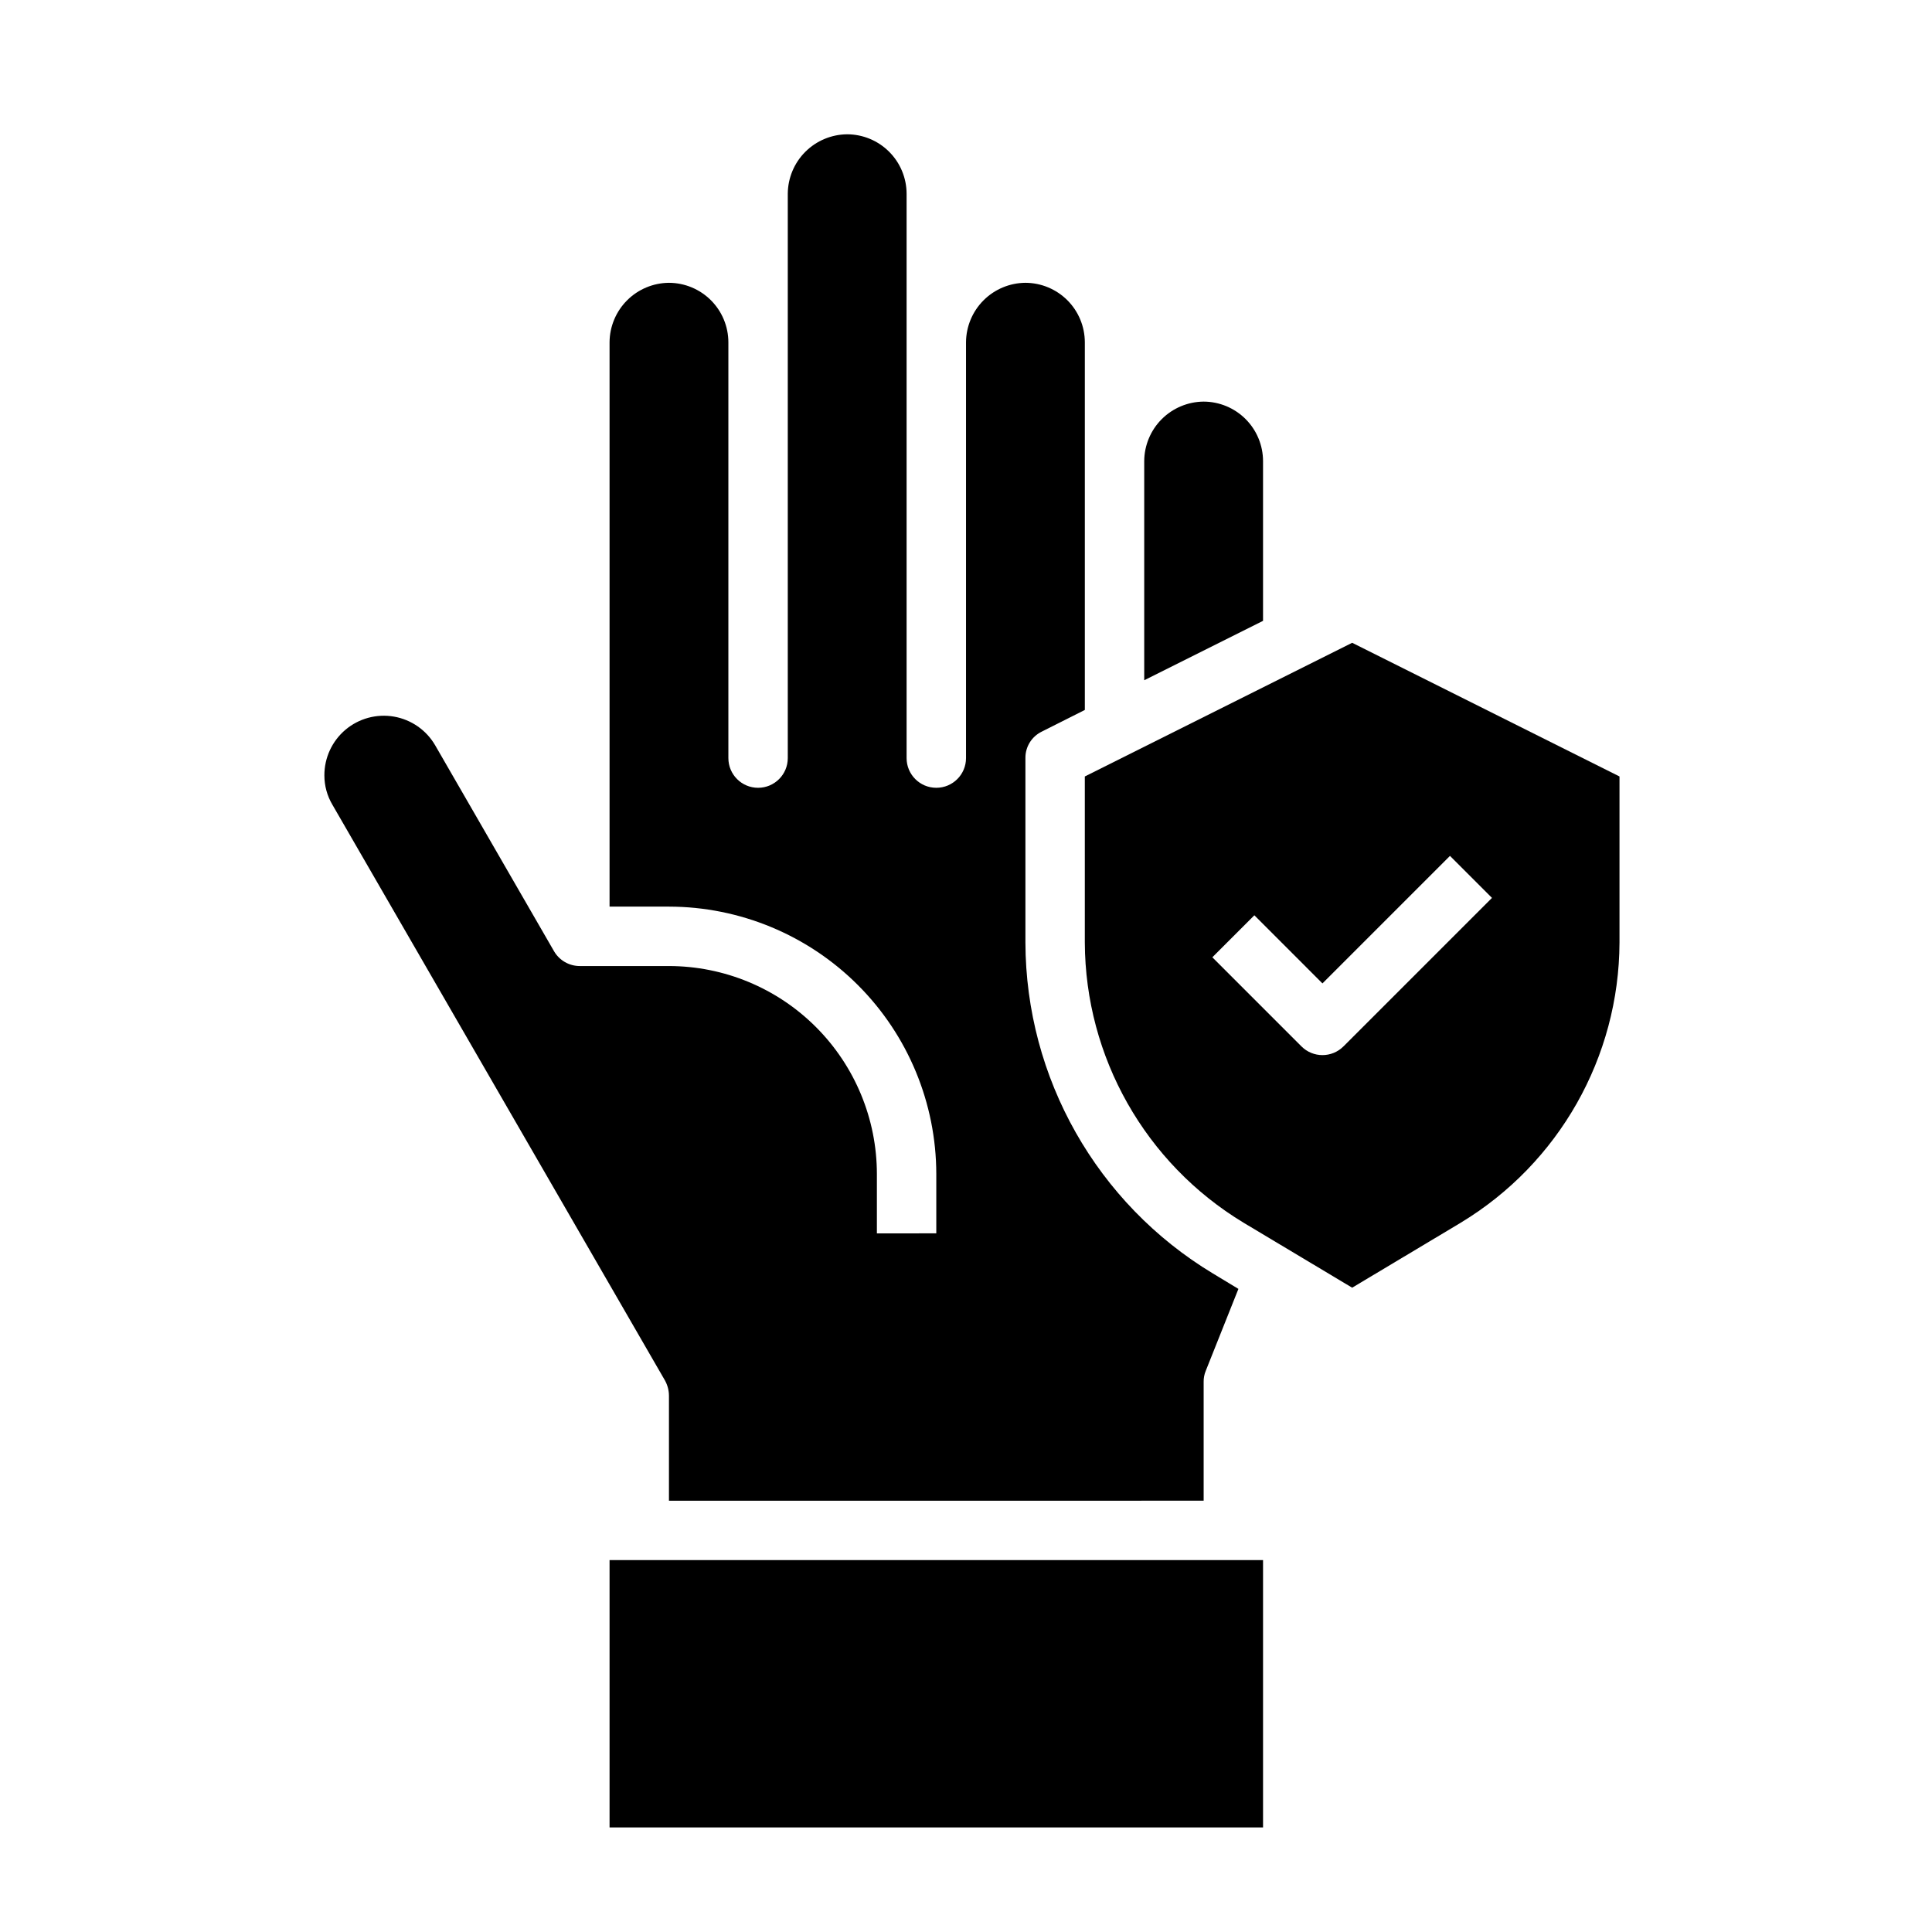
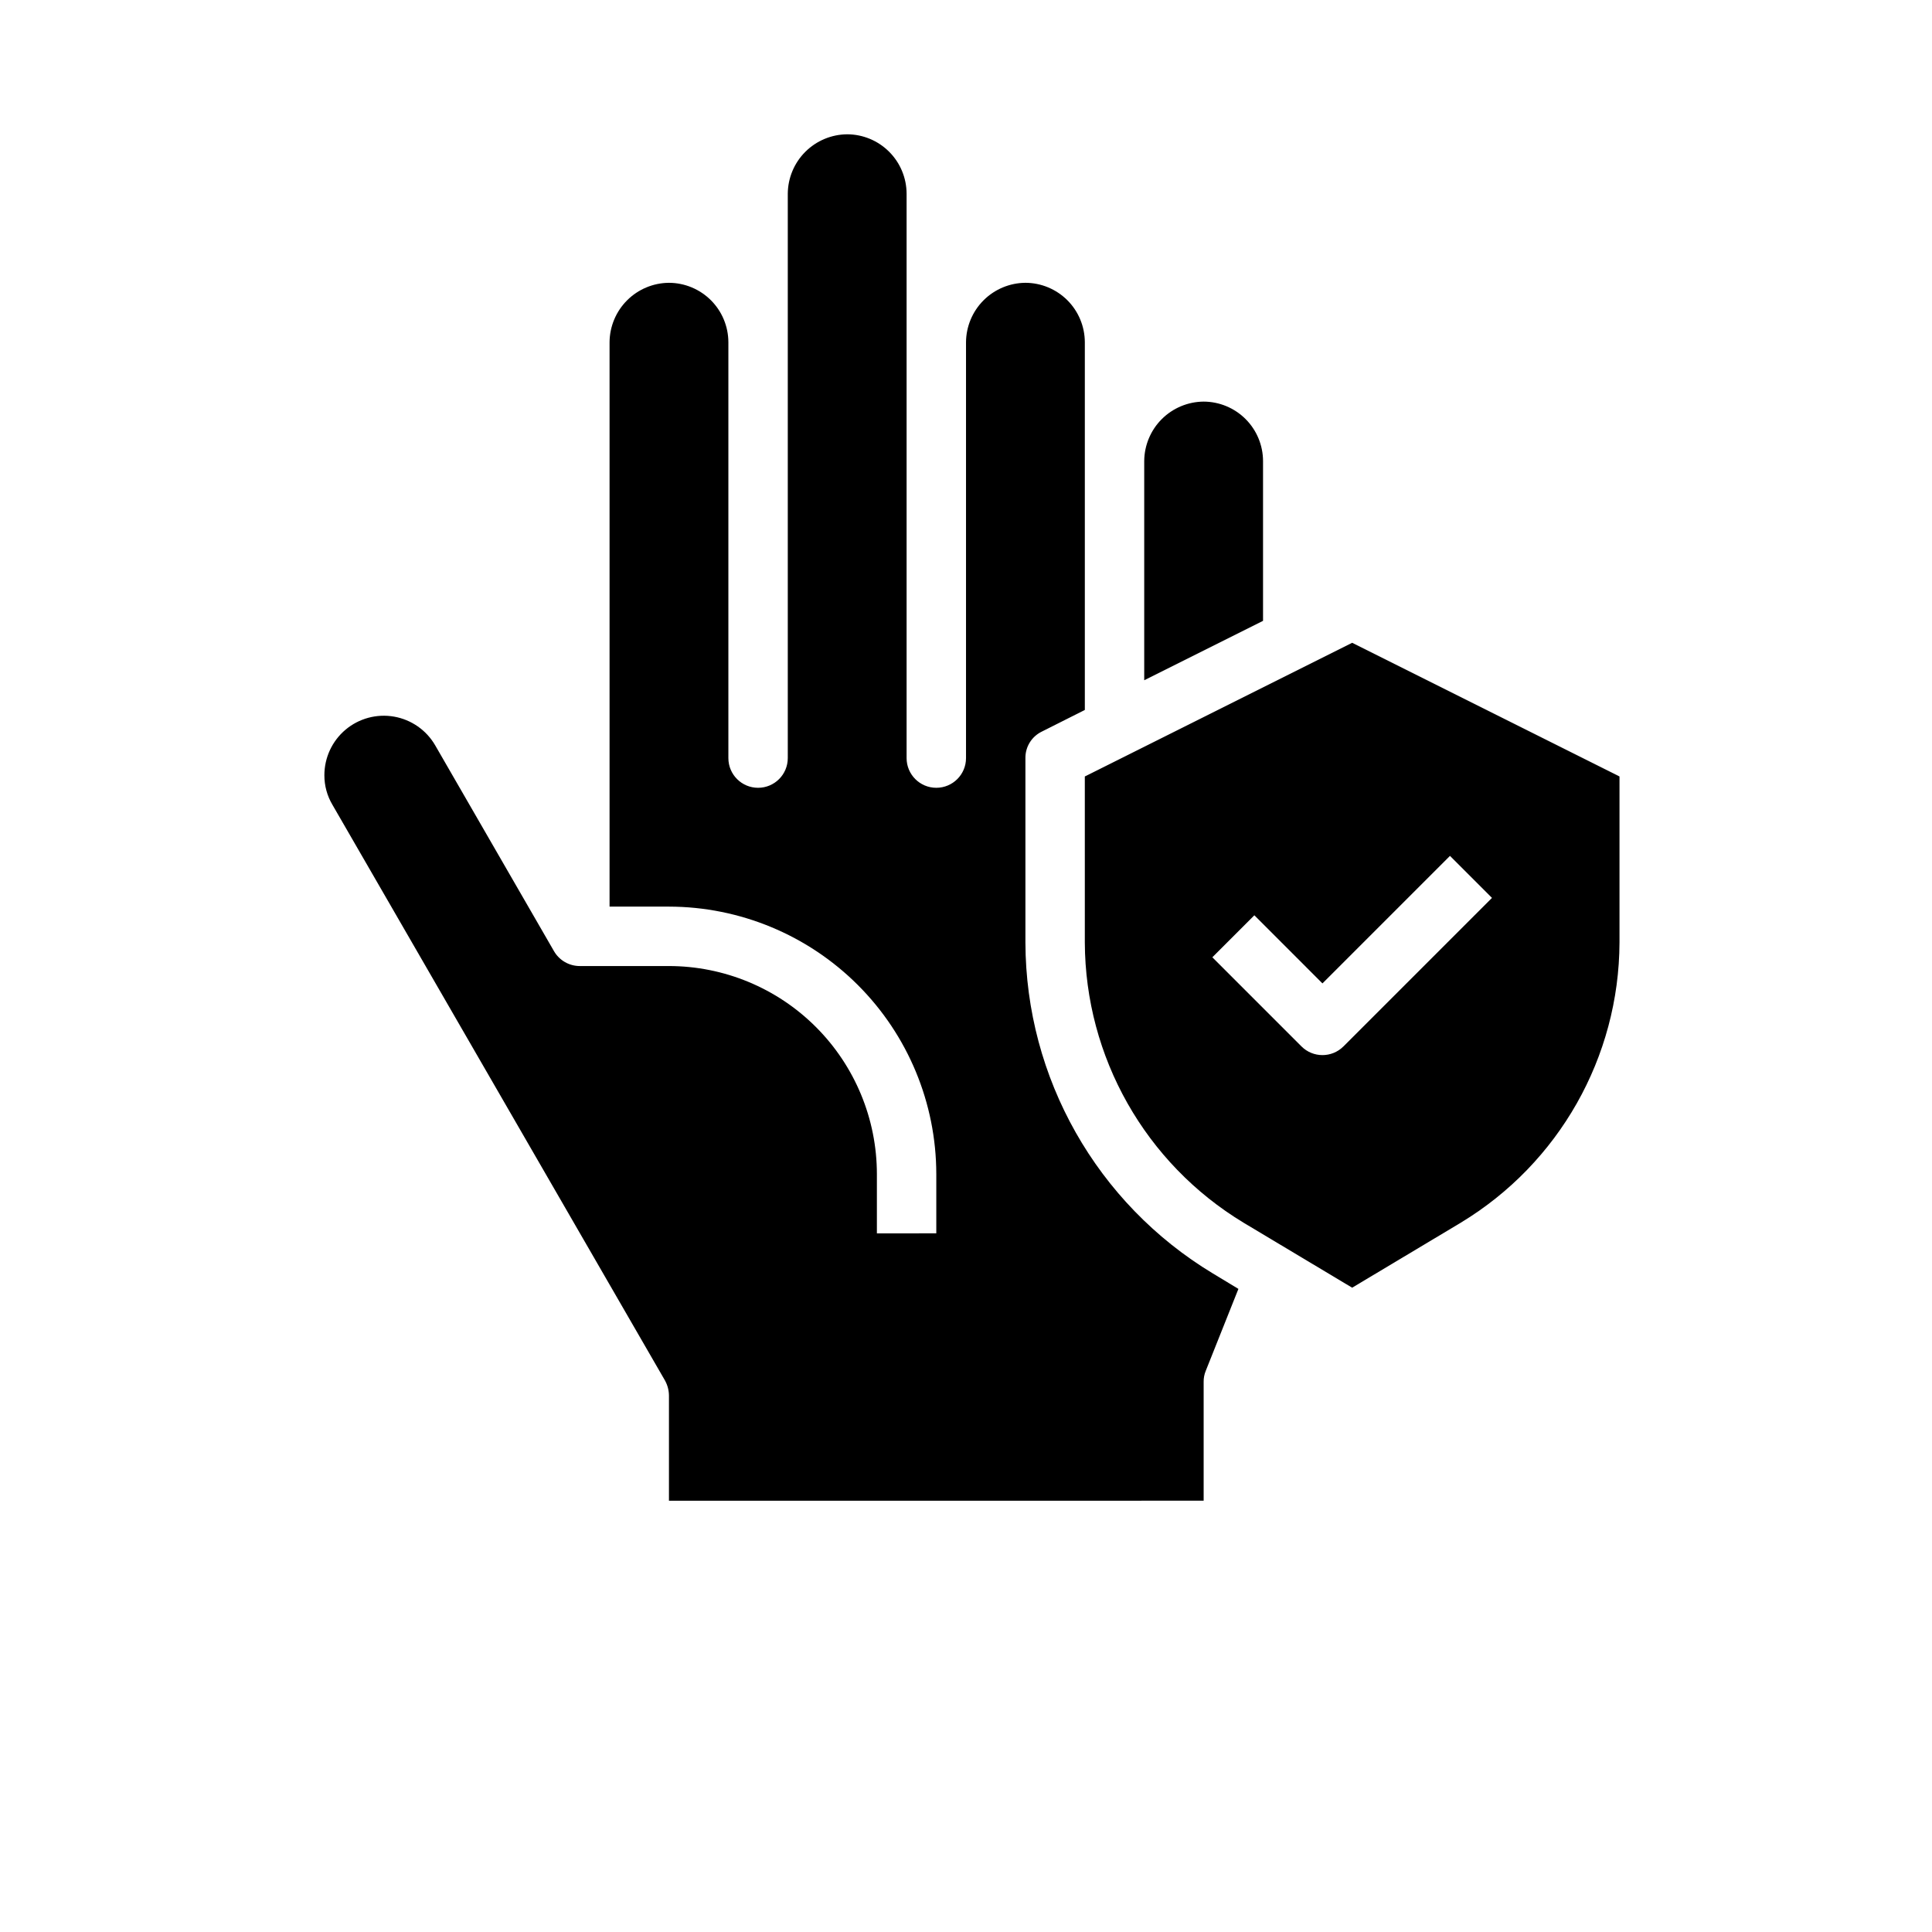
<svg xmlns="http://www.w3.org/2000/svg" fill="#000000" width="800px" height="800px" version="1.1" viewBox="144 144 512 512">
  <g>
-     <path d="m305.54 557.44h173.18v70.848h-173.18z" />
    <path d="m447.23 324.27 31.488-15.742v-42.352c-0.012-4.172-1.676-8.172-4.625-11.121-2.949-2.949-6.949-4.613-11.117-4.625-4.168 0.031-8.156 1.699-11.102 4.644-2.945 2.945-4.613 6.934-4.644 11.102z" />
    <path d="m431.49 393.78c0.109 30.379 16.039 58.508 42.035 74.23l28.812 17.242 28.812-17.238-0.004-0.004c26-15.723 41.93-43.852 42.039-74.23v-44.008l-70.848-35.426-70.848 35.426zm44.926-7.219 18.047 18.051 33.793-33.793 11.133 11.133-39.359 39.359v-0.004c-3.074 3.074-8.055 3.074-11.129 0l-23.617-23.617z" />
    <path d="m462.98 541.7v-31.488c-0.016-1 0.172-1.988 0.551-2.914l8.66-21.727-6.769-4.094h-0.004c-30.742-18.543-49.574-51.789-49.672-87.691v-48.887c-0.035-2.977 1.652-5.707 4.328-7.008l11.418-5.746v-97.453c-0.016-4.172-1.676-8.172-4.625-11.121-2.953-2.949-6.949-4.613-11.121-4.625-4.164 0.031-8.152 1.699-11.098 4.644-2.945 2.949-4.613 6.934-4.644 11.102v110.21c0 4.348-3.527 7.871-7.875 7.871s-7.871-3.523-7.871-7.871v-149.57c-0.012-4.172-1.676-8.168-4.625-11.117-2.949-2.949-6.945-4.613-11.117-4.625-4.168 0.031-8.152 1.699-11.102 4.644-2.945 2.945-4.613 6.934-4.644 11.098v149.57c0 4.348-3.523 7.871-7.871 7.871-4.348 0-7.871-3.523-7.871-7.871v-110.21c-0.012-4.172-1.676-8.172-4.625-11.121-2.949-2.949-6.949-4.613-11.121-4.625-4.164 0.031-8.152 1.699-11.098 4.644-2.945 2.949-4.613 6.934-4.644 11.102v149.57h15.742c18.781 0.031 36.785 7.504 50.066 20.785 13.281 13.277 20.754 31.281 20.781 50.062v15.742l-15.742 0.004v-15.746c-0.016-14.609-5.828-28.613-16.16-38.945-10.328-10.332-24.336-16.141-38.945-16.156h-23.613c-2.824 0.008-5.438-1.492-6.852-3.938l-31.488-54.555c-2.336-4.027-6.336-6.812-10.922-7.609-4.586-0.797-9.293 0.477-12.852 3.481-3.555 3-5.602 7.426-5.59 12.082-0.004 2.742 0.73 5.434 2.129 7.793l88.168 152.64h-0.004c0.66 1.211 1.012 2.562 1.023 3.938v27.867z" />
  </g>
</svg>